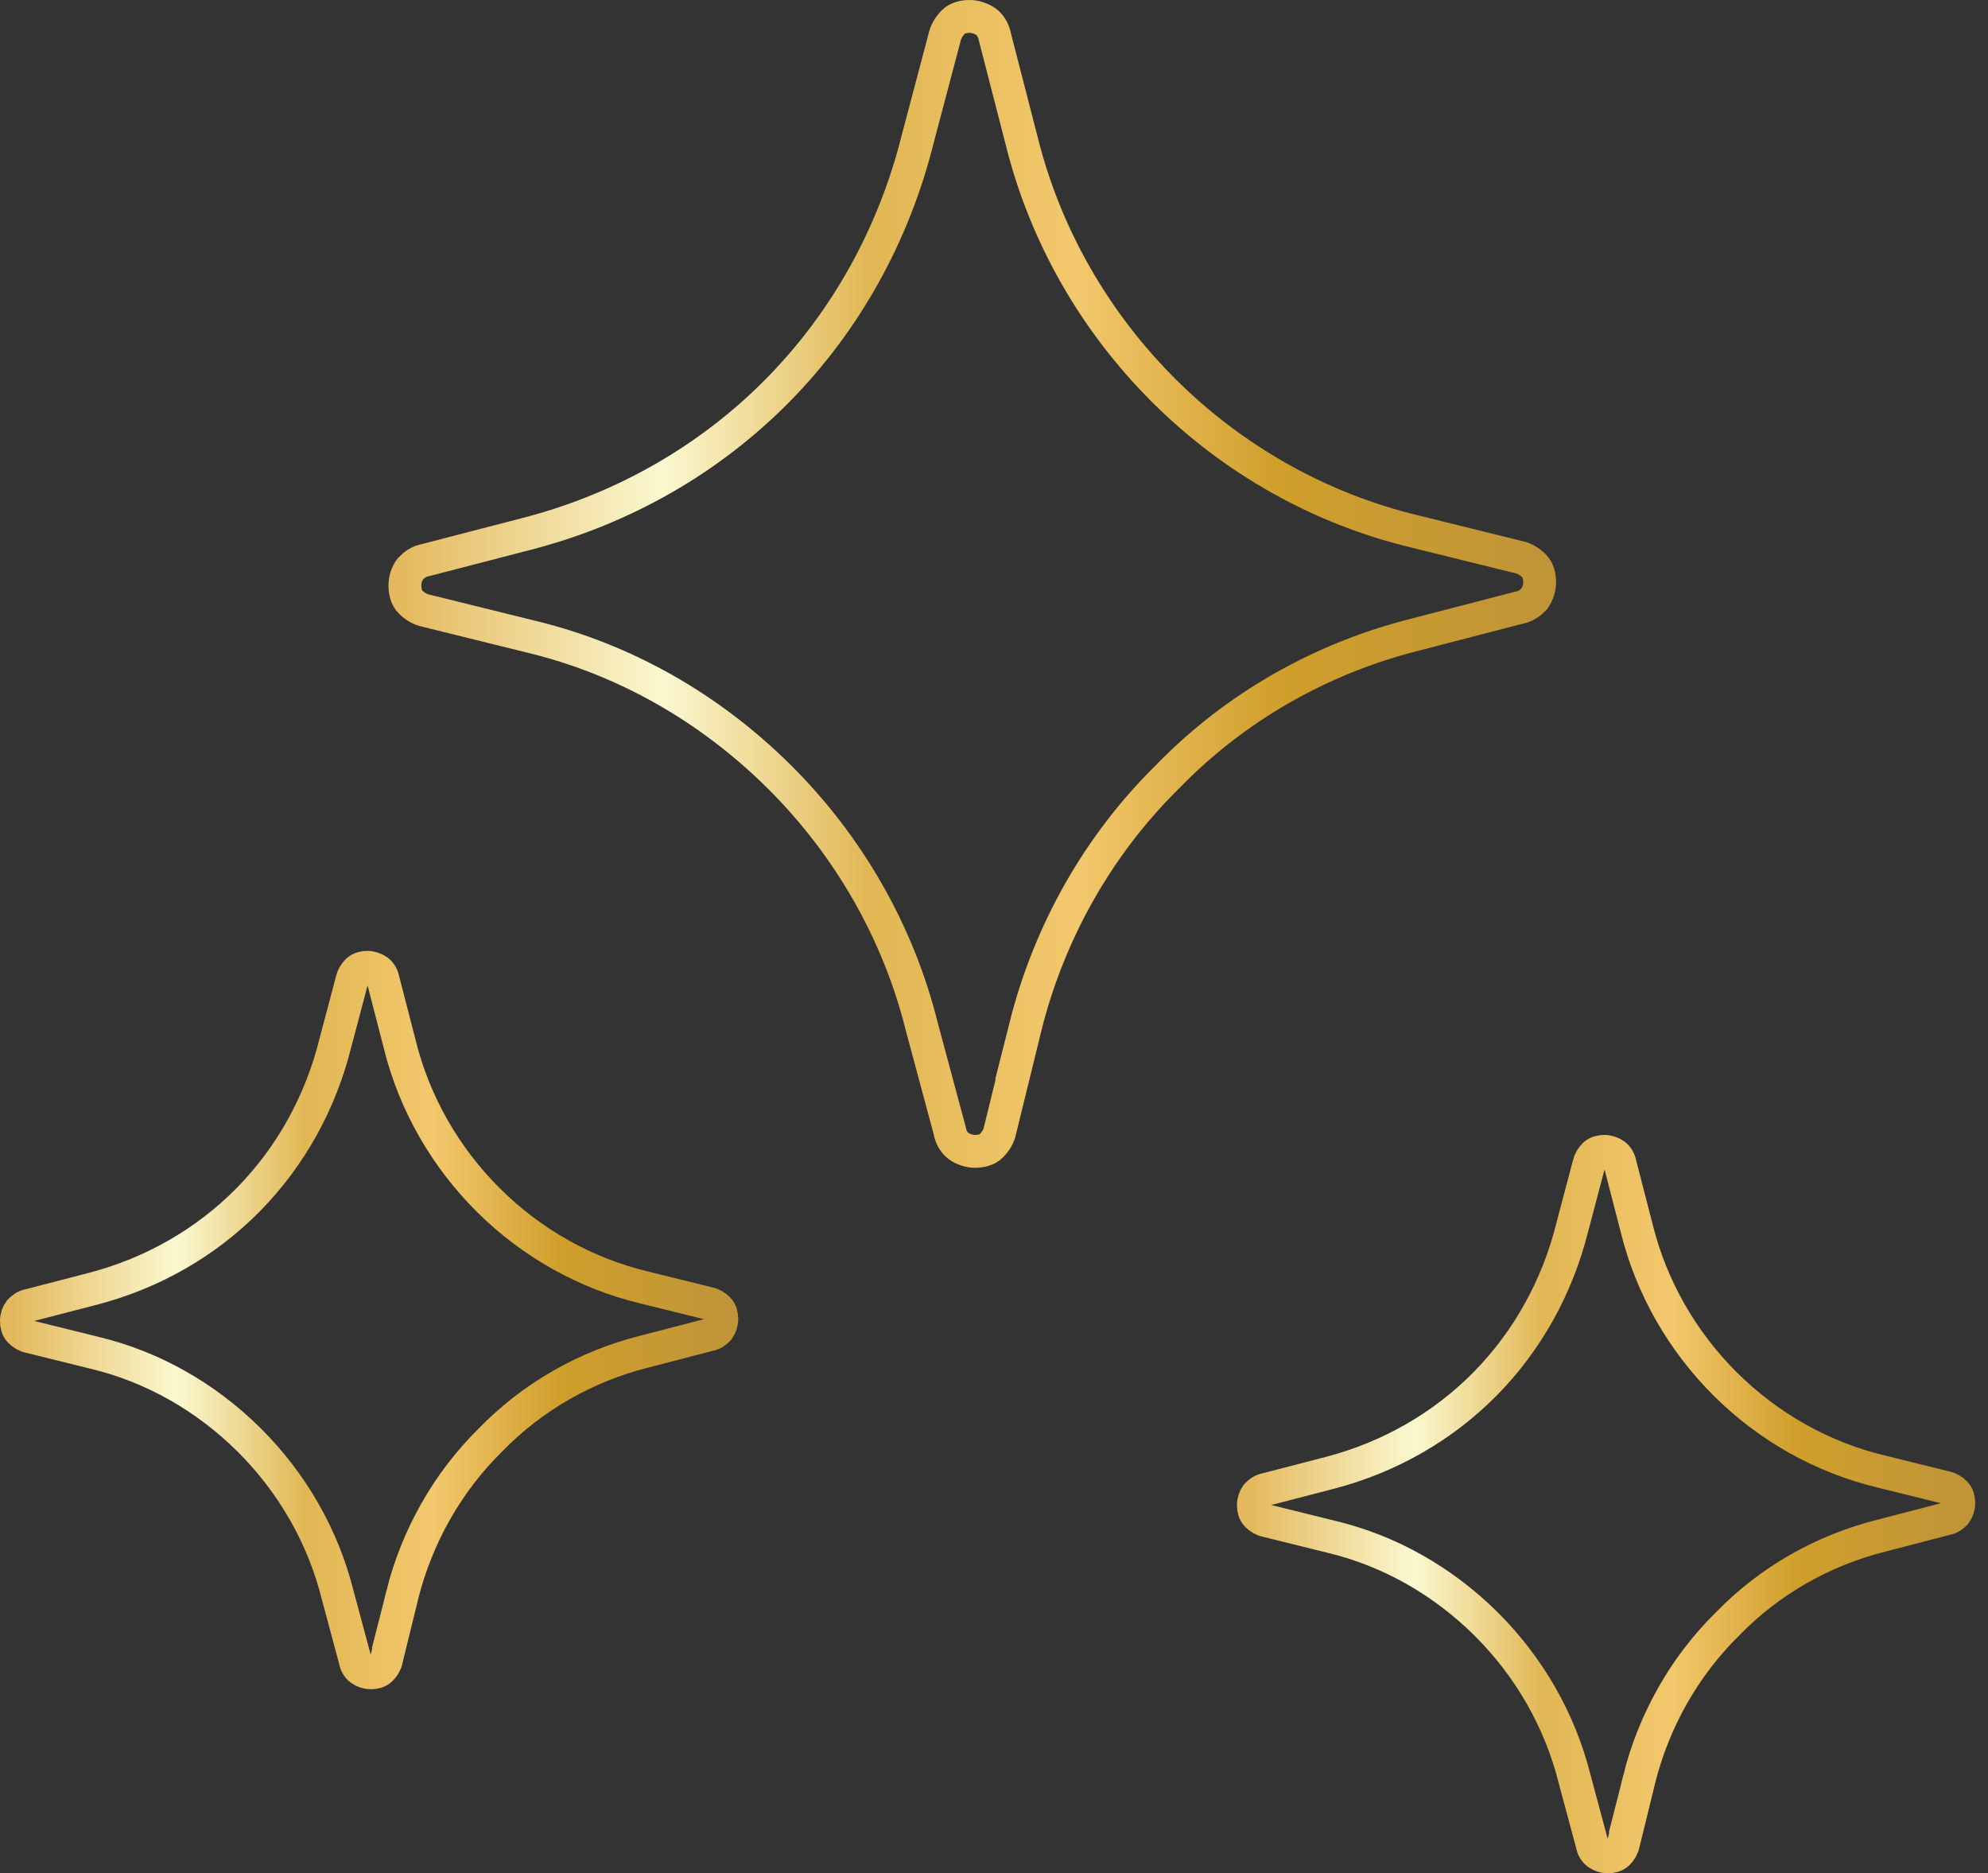
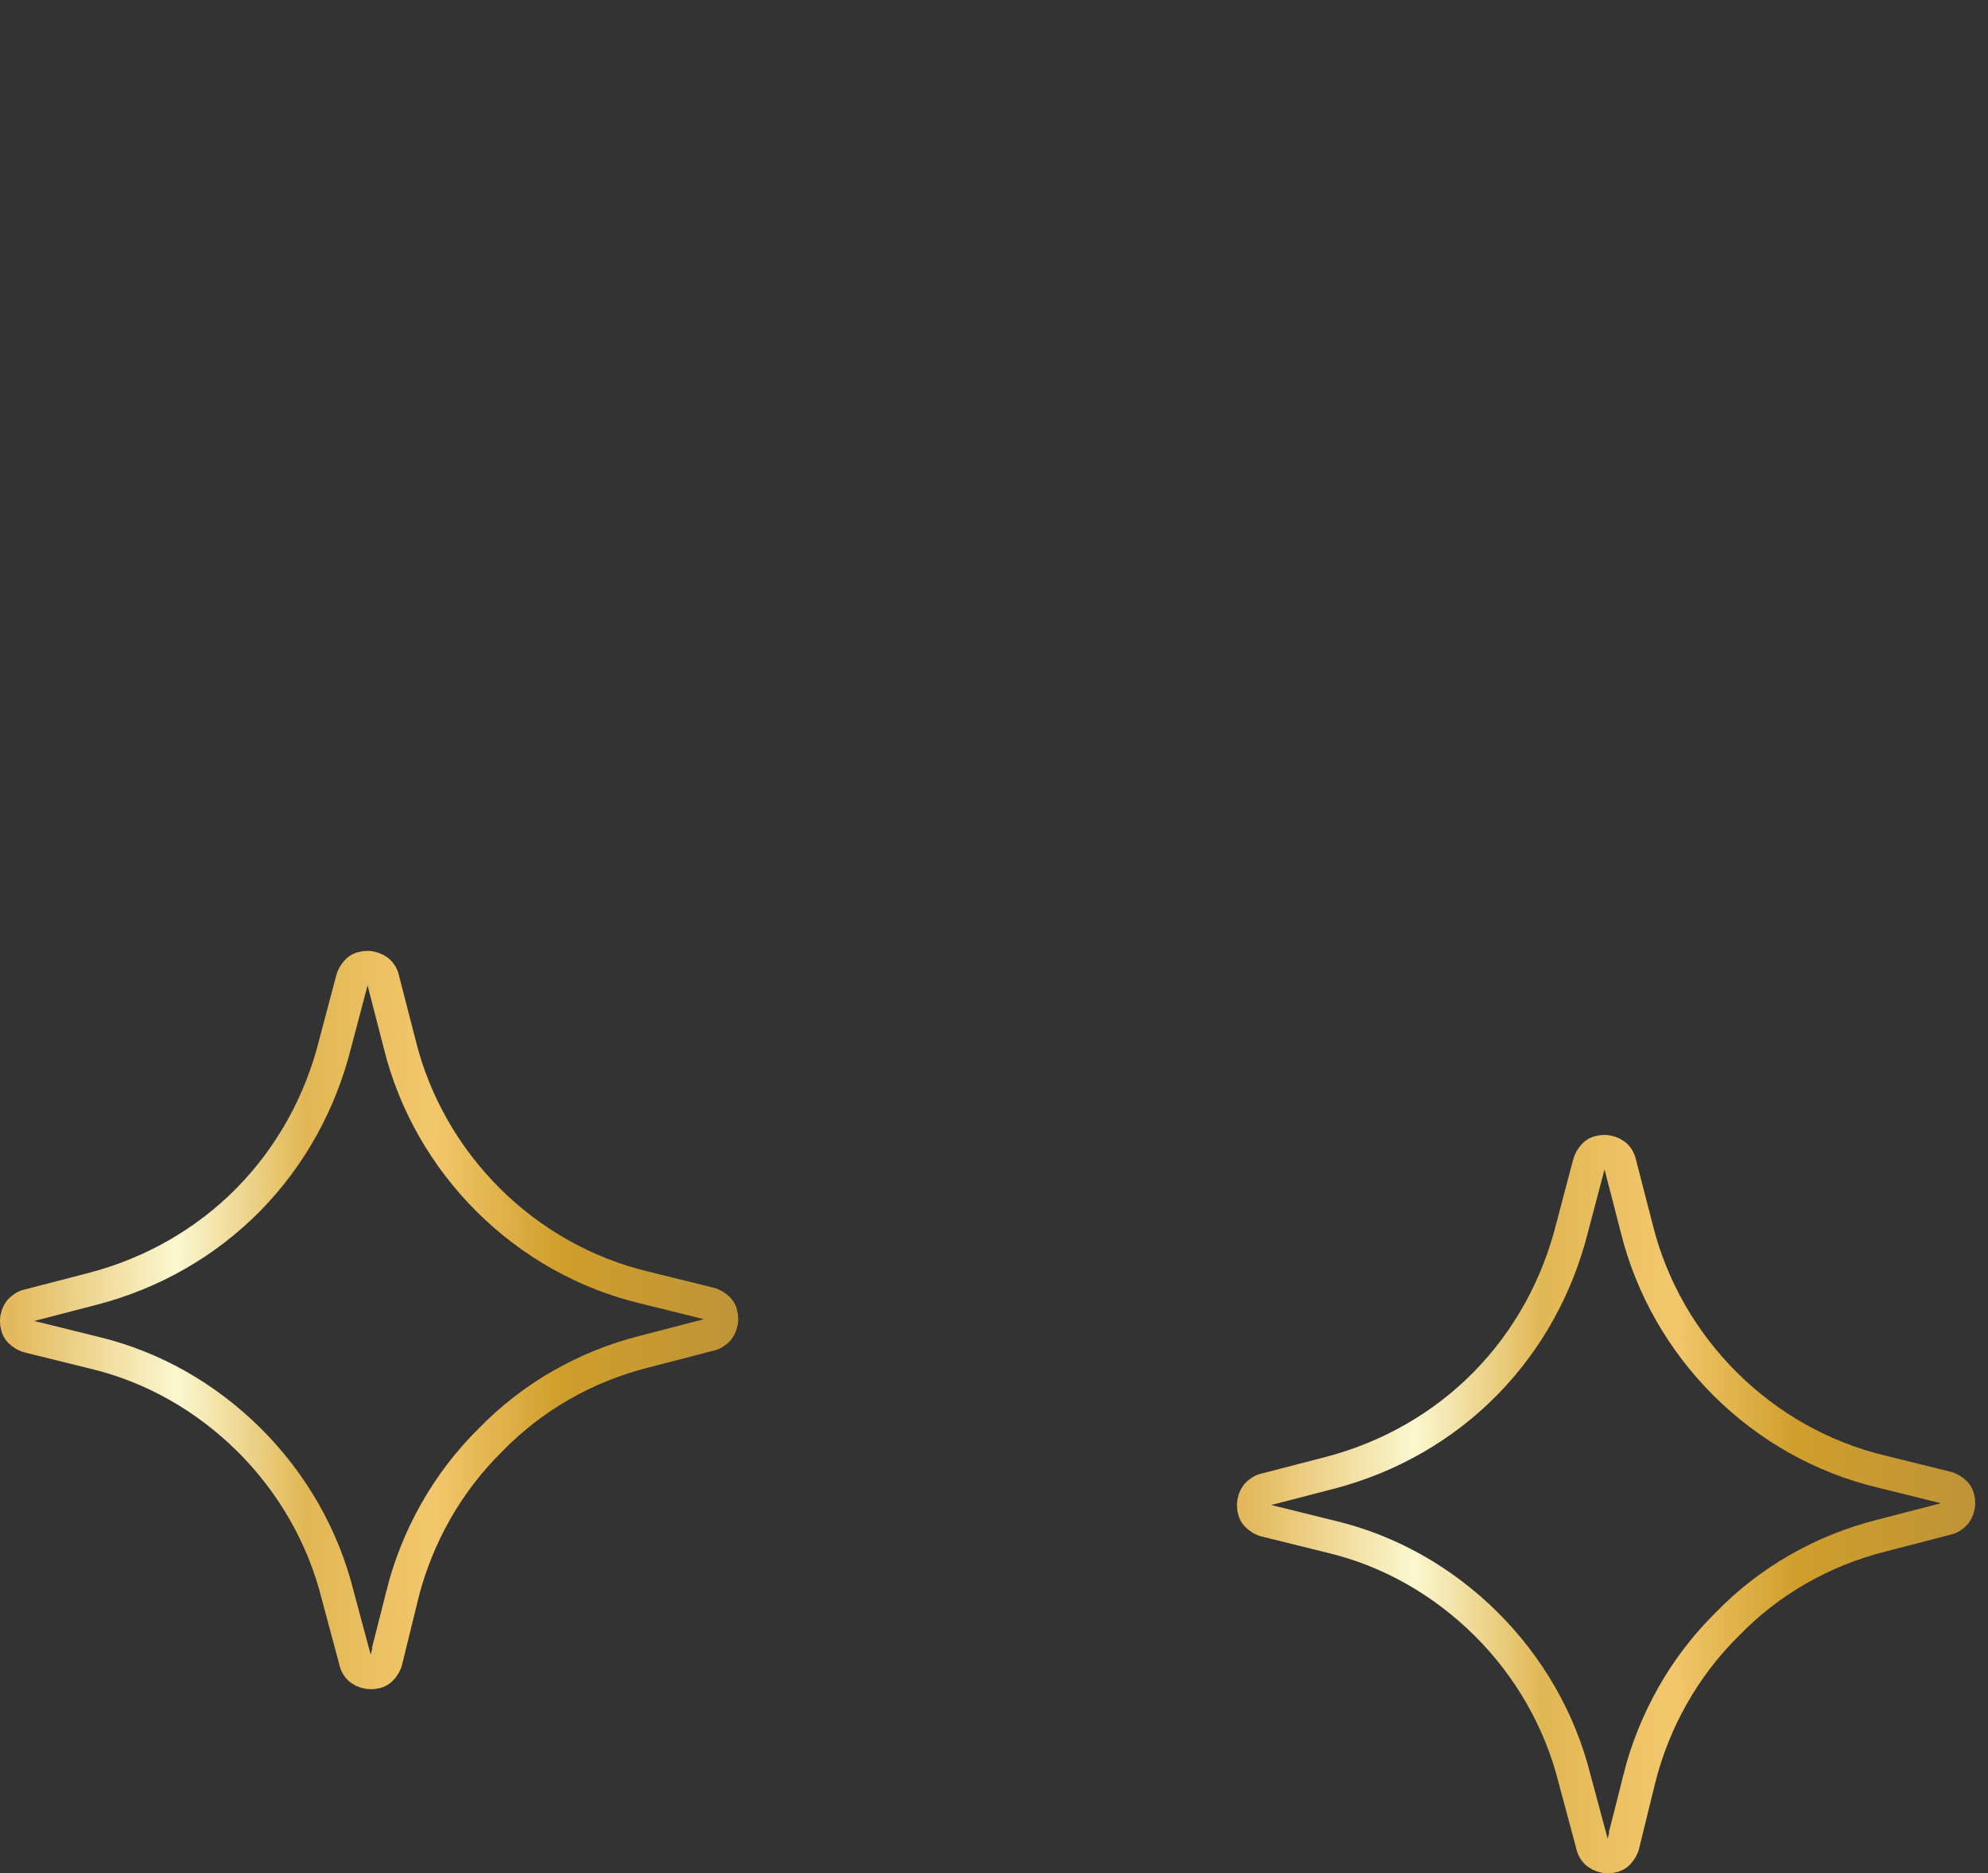
<svg xmlns="http://www.w3.org/2000/svg" width="121" height="114" viewBox="0 0 121 114" fill="none">
  <rect x="0" y="0" width="121" height="114" fill="#333333" stroke="none" />
-   <path d="M62.428 62.425L60.867 68.787C60.805 69.124 60.607 69.458 60.339 69.726C60.075 69.995 59.672 70.063 59.342 70.067C59.013 70.07 58.609 69.936 58.342 69.74C58.075 69.543 57.873 69.21 57.804 68.804L56.1 62.461C54.67 56.72 51.643 51.456 47.427 47.266C43.207 43.078 37.994 40.095 32.256 38.728L25.919 37.161C25.583 37.099 25.251 36.896 24.983 36.631C24.716 36.366 24.648 35.967 24.645 35.63C24.645 35.231 24.775 34.894 24.97 34.626C25.234 34.357 25.498 34.154 25.902 34.086L32.22 32.447C37.942 30.942 43.188 27.968 47.358 23.732C51.529 19.496 54.429 14.196 55.862 8.439L57.492 2.279C57.56 1.942 57.756 1.609 58.02 1.34C58.283 1.072 58.688 1.003 59.017 1C59.346 0.997 59.75 1.131 60.017 1.327C60.284 1.523 60.486 1.857 60.558 2.263L62.193 8.606C63.624 14.347 66.651 19.61 70.867 23.801C75.083 27.991 80.365 30.965 86.1 32.339L92.437 33.906C92.769 33.968 93.105 34.171 93.372 34.436C93.639 34.701 93.708 35.1 93.711 35.437C93.714 35.774 93.581 36.173 93.385 36.441C93.121 36.709 92.854 36.912 92.453 36.981L86.135 38.62C80.417 40.056 75.175 43.029 71.066 47.266C66.827 51.433 63.862 56.736 62.425 62.428L62.428 62.425Z" stroke="url(#paint0_linear_2172_1052)" stroke-width="2" stroke-miterlimit="10" />
  <path d="M99.776 108.25L98.806 112.205C98.767 112.414 98.644 112.622 98.478 112.788C98.314 112.955 98.062 112.998 97.858 113C97.653 113.002 97.402 112.919 97.236 112.797C97.07 112.675 96.944 112.467 96.902 112.215L95.842 108.272C94.953 104.703 93.072 101.431 90.451 98.826C87.828 96.224 84.587 94.369 81.02 93.519L77.081 92.545C76.872 92.506 76.665 92.38 76.499 92.216C76.333 92.051 76.291 91.803 76.289 91.593C76.289 91.345 76.37 91.136 76.491 90.969C76.655 90.802 76.82 90.676 77.071 90.633L80.998 89.615C84.555 88.679 87.816 86.831 90.408 84.198C93.001 81.564 94.803 78.27 95.695 74.691L96.707 70.862C96.75 70.652 96.871 70.445 97.035 70.278C97.2 70.111 97.451 70.069 97.655 70.067C97.86 70.065 98.111 70.148 98.277 70.27C98.443 70.392 98.569 70.6 98.613 70.852L99.63 74.795C100.519 78.363 102.401 81.635 105.022 84.24C107.643 86.845 110.926 88.694 114.491 89.548L118.43 90.522C118.637 90.56 118.845 90.686 119.011 90.851C119.178 91.016 119.22 91.264 119.222 91.473C119.224 91.683 119.141 91.931 119.02 92.098C118.856 92.264 118.689 92.39 118.44 92.433L114.513 93.452C110.958 94.345 107.699 96.193 105.145 98.826C102.51 101.417 100.667 104.713 99.774 108.252L99.776 108.25Z" stroke="url(#paint1_linear_2172_1052)" stroke-width="2" stroke-miterlimit="10" />
  <path d="M24.487 97.05L23.517 101.005C23.478 101.214 23.355 101.422 23.189 101.588C23.025 101.755 22.773 101.798 22.569 101.8C22.364 101.802 22.113 101.719 21.947 101.597C21.781 101.475 21.655 101.267 21.613 101.015L20.554 97.072C19.665 93.503 17.783 90.231 15.162 87.626C12.539 85.024 9.298 83.169 5.731 82.319L1.792 81.345C1.583 81.306 1.377 81.18 1.211 81.016C1.045 80.851 1.002 80.603 1 80.393C1 80.145 1.081 79.936 1.203 79.769C1.367 79.602 1.531 79.476 1.782 79.433L5.709 78.415C9.266 77.479 12.527 75.631 15.119 72.998C17.712 70.364 19.515 67.07 20.406 63.491L21.419 59.662C21.461 59.452 21.582 59.245 21.747 59.078C21.911 58.911 22.162 58.869 22.366 58.867C22.571 58.865 22.822 58.948 22.988 59.07C23.154 59.192 23.28 59.4 23.324 59.652L24.341 63.595C25.23 67.163 27.112 70.435 29.733 73.04C32.354 75.645 35.637 77.494 39.202 78.348L43.141 79.322C43.348 79.36 43.557 79.486 43.723 79.651C43.889 79.816 43.931 80.064 43.933 80.273C43.935 80.483 43.852 80.731 43.731 80.898C43.567 81.064 43.401 81.191 43.151 81.233L39.224 82.252C35.669 83.145 32.411 84.993 29.857 87.626C27.221 90.217 25.378 93.513 24.485 97.052L24.487 97.05Z" stroke="url(#paint2_linear_2172_1052)" stroke-width="2" stroke-miterlimit="10" />
  <defs>
    <linearGradient id="paint0_linear_2172_1052" x1="24.381" y1="35.532" x2="93.978" y2="35.532" gradientUnits="userSpaceOnUse">
      <stop stop-color="#E4B95D" />
      <stop offset="0.23" stop-color="#FBF8D0" />
      <stop offset="0.41" stop-color="#E1B754" />
      <stop offset="0.59" stop-color="#F3C86D" />
      <stop offset="0.77" stop-color="#CF9E2B" />
      <stop offset="1" stop-color="#C09538" />
    </linearGradient>
    <linearGradient id="paint1_linear_2172_1052" x1="76.125" y1="91.532" x2="119.388" y2="91.532" gradientUnits="userSpaceOnUse">
      <stop stop-color="#E4B95D" />
      <stop offset="0.23" stop-color="#FBF8D0" />
      <stop offset="0.41" stop-color="#E1B754" />
      <stop offset="0.59" stop-color="#F3C86D" />
      <stop offset="0.77" stop-color="#CF9E2B" />
      <stop offset="1" stop-color="#C09538" />
    </linearGradient>
    <linearGradient id="paint2_linear_2172_1052" x1="0.836" y1="80.332" x2="44.099" y2="80.332" gradientUnits="userSpaceOnUse">
      <stop stop-color="#E4B95D" />
      <stop offset="0.23" stop-color="#FBF8D0" />
      <stop offset="0.41" stop-color="#E1B754" />
      <stop offset="0.59" stop-color="#F3C86D" />
      <stop offset="0.77" stop-color="#CF9E2B" />
      <stop offset="1" stop-color="#C09538" />
    </linearGradient>
  </defs>
</svg>